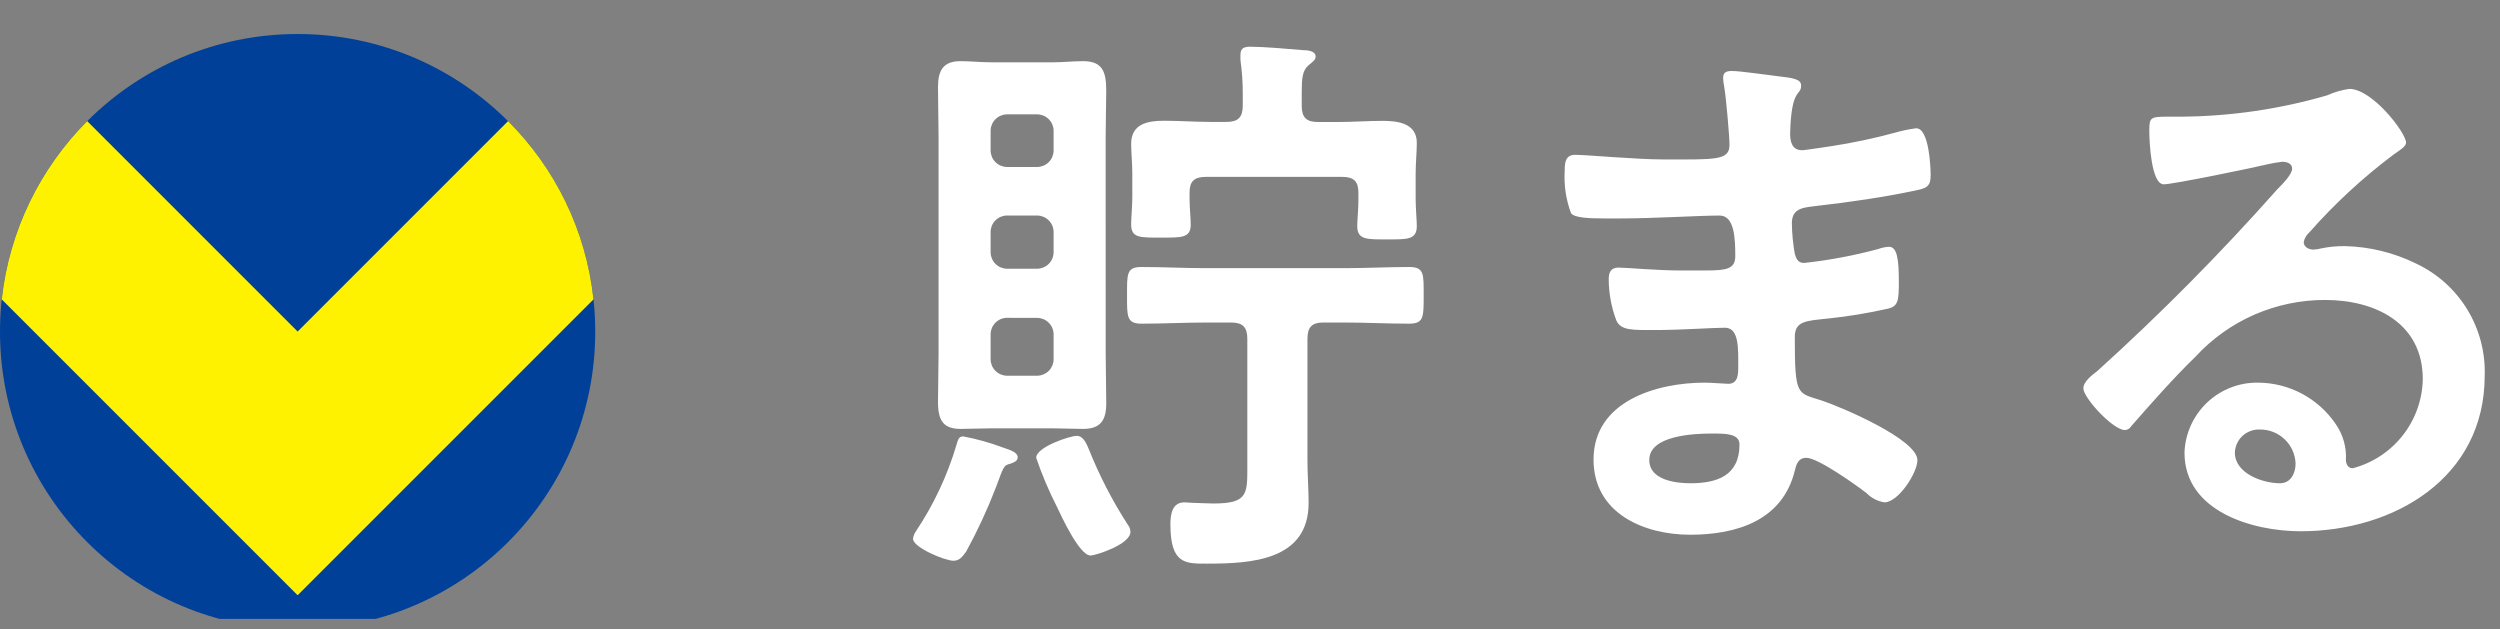
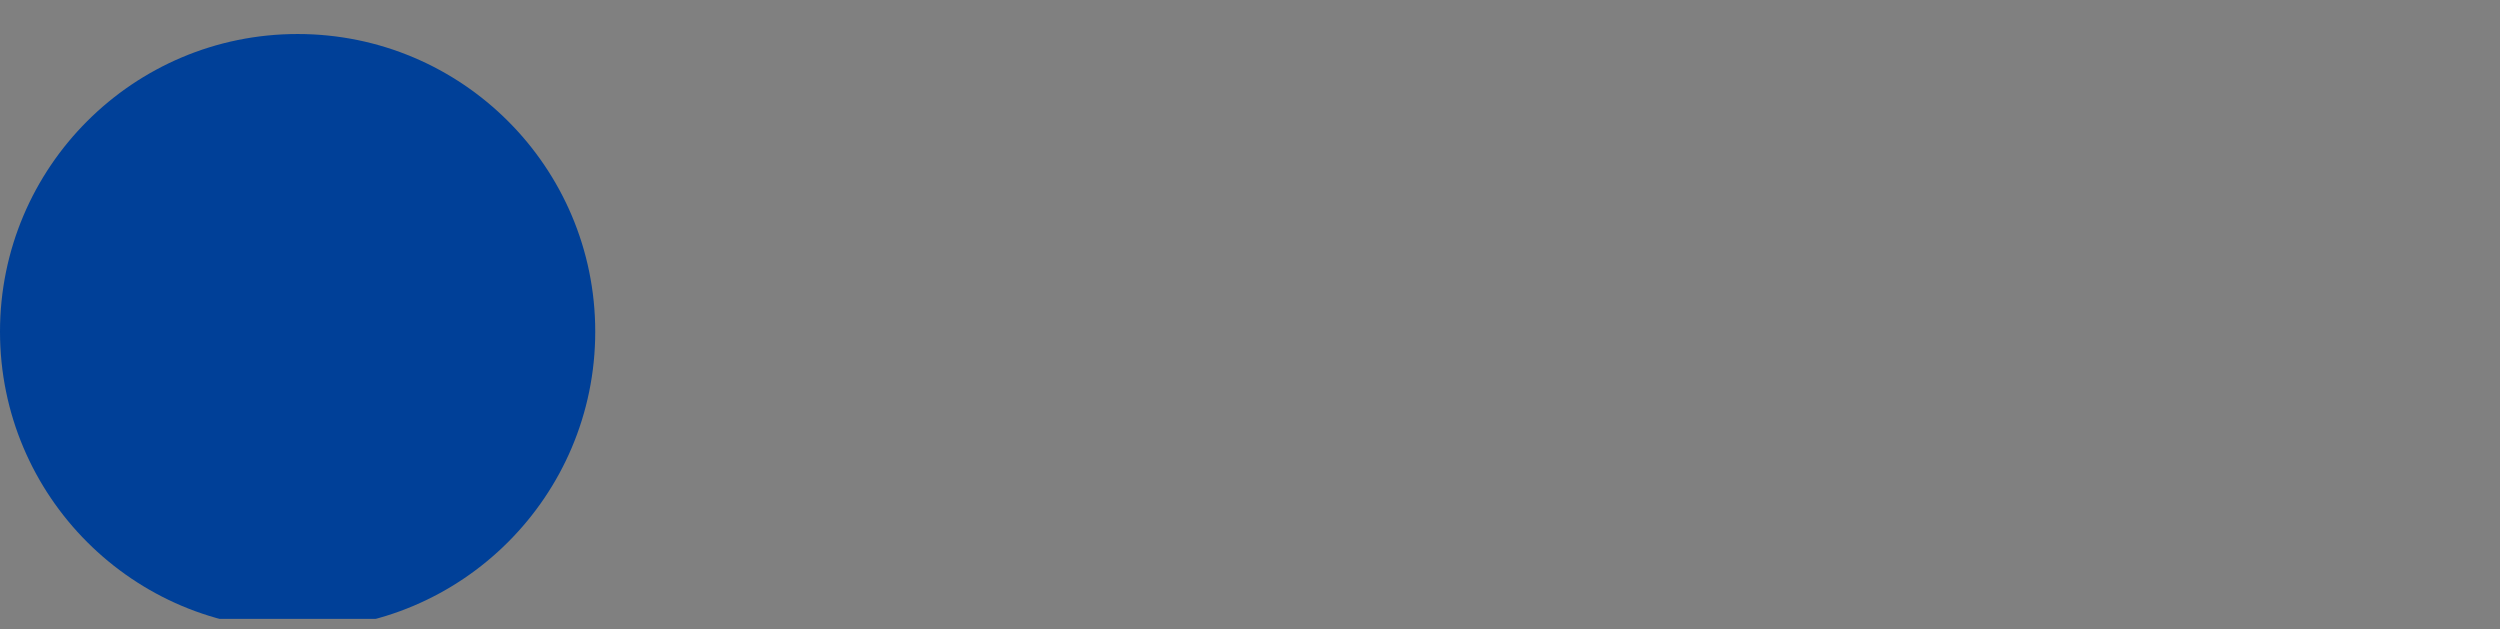
<svg xmlns="http://www.w3.org/2000/svg" width="147" height="37" viewBox="0 0 147 37" fill="none">
  <rect x="0" y="0" width="147" height="37" fill="#808080" stroke="none" />
  <g clip-path="url(#clip0_3138_2135)">
-     <path d="M66.47 31.272C66.465 31.11 66.405 30.954 66.3 30.83C65.4 29.433 64.638 27.953 64.022 26.41C63.886 26.104 63.716 25.628 63.308 25.628C62.934 25.628 60.928 26.274 60.928 26.92C61.267 27.911 61.676 28.877 62.152 29.81C62.424 30.388 63.478 32.666 64.124 32.666C64.4 32.666 66.47 32.02 66.47 31.272ZM59.84 26.886C59.84 26.614 59.466 26.478 58.956 26.308C58.205 26.027 57.432 25.811 56.644 25.662C56.372 25.662 56.338 25.832 56.236 26.172C55.702 27.971 54.9 29.679 53.856 31.238C53.765 31.37 53.706 31.521 53.686 31.68C53.686 32.19 55.556 32.972 56.066 32.972C56.44 32.972 56.61 32.7 56.814 32.428C57.473 31.221 58.053 29.971 58.548 28.688C59.024 27.43 58.99 27.362 59.432 27.26C59.6 27.192 59.84 27.124 59.84 26.886ZM61 18.692C61.251 18.697 61.49 18.799 61.667 18.977C61.845 19.154 61.947 19.393 61.952 19.644V21.144C61.946 21.394 61.843 21.632 61.666 21.809C61.489 21.985 61.25 22.087 61 22.092H59.2C58.949 22.087 58.71 21.985 58.533 21.807C58.355 21.63 58.253 21.391 58.248 21.14V19.64C58.253 19.389 58.355 19.15 58.533 18.973C58.71 18.795 58.949 18.693 59.2 18.688L61 18.692ZM61 12.674C61.251 12.679 61.49 12.781 61.667 12.959C61.845 13.136 61.947 13.375 61.952 13.626V14.85C61.946 15.101 61.844 15.339 61.667 15.516C61.489 15.693 61.251 15.795 61 15.8H59.2C58.949 15.795 58.71 15.693 58.533 15.515C58.355 15.338 58.253 15.099 58.248 14.848V13.624C58.253 13.373 58.355 13.134 58.533 12.957C58.71 12.779 58.949 12.677 59.2 12.672L61 12.674ZM61.952 8.866C61.947 9.117 61.845 9.356 61.667 9.533C61.49 9.711 61.251 9.813 61 9.818H59.2C58.949 9.813 58.71 9.711 58.533 9.533C58.355 9.356 58.253 9.117 58.248 8.866V7.676C58.253 7.425 58.355 7.186 58.533 7.009C58.71 6.831 58.949 6.729 59.2 6.724H61C61.251 6.729 61.49 6.831 61.667 7.009C61.845 7.186 61.947 7.425 61.952 7.676V8.866ZM65.012 8.084C65.012 7.166 65.046 6.248 65.046 5.33C65.046 4.242 64.846 3.596 63.686 3.596C63.108 3.596 62.496 3.664 61.918 3.664H58.28C57.668 3.664 57.056 3.596 56.48 3.596C55.46 3.596 55.154 4.14 55.154 5.126C55.154 6.112 55.188 7.098 55.188 8.084V20.766C55.188 21.752 55.154 22.704 55.154 23.656C55.154 24.88 55.596 25.22 56.514 25.22C57.092 25.22 57.67 25.186 58.282 25.186H61.92C62.498 25.186 63.11 25.22 63.688 25.22C64.708 25.22 65.048 24.71 65.048 23.72C65.048 22.73 65.014 21.748 65.014 20.762L65.012 8.084ZM73.342 27.192C73.342 29.028 73.442 29.606 71.336 29.606C71.03 29.606 70.52 29.572 70.248 29.572C70.078 29.572 69.772 29.538 69.636 29.538C68.922 29.538 68.82 30.252 68.82 30.83C68.82 33.176 69.704 33.142 70.962 33.142C73.546 33.142 76.946 32.972 76.946 29.572C76.946 28.756 76.878 27.906 76.878 27.09V19.916C76.878 19.236 77.15 18.964 77.796 18.964H79.054C80.312 18.964 81.57 19.032 82.828 19.032C83.712 19.032 83.712 18.692 83.712 17.366C83.712 16.108 83.746 15.7 82.862 15.7C81.604 15.7 80.312 15.768 79.054 15.768H70.928C69.67 15.768 68.412 15.7 67.12 15.7C66.236 15.7 66.27 16.108 66.27 17.366C66.27 18.59 66.236 19.032 67.12 19.032C68.412 19.032 69.67 18.964 70.928 18.964H72.39C73.07 18.964 73.342 19.236 73.342 19.916V27.192ZM76.542 5.432C76.542 4.616 76.576 4.14 76.95 3.832C77.188 3.632 77.358 3.526 77.358 3.322C77.358 2.982 76.848 2.948 76.61 2.948C75.828 2.88 74.298 2.748 73.55 2.748C73.21 2.748 72.938 2.782 72.938 3.224V3.53C73.034 4.206 73.079 4.888 73.074 5.57V6.216C73.074 6.896 72.802 7.168 72.122 7.168H71.136C70.252 7.168 69.368 7.1 68.45 7.1C67.498 7.1 66.512 7.27 66.512 8.46C66.512 8.97 66.58 9.582 66.58 10.228V11.588C66.58 12.132 66.512 12.812 66.512 13.188C66.512 14.004 67.022 13.97 68.28 13.97C69.436 13.97 70.014 14.004 70.014 13.222C70.014 12.814 69.946 12.202 69.946 11.692V11.318C69.946 10.672 70.218 10.4 70.898 10.4H78.922C79.602 10.4 79.874 10.672 79.874 11.318V11.794C79.874 12.304 79.806 12.95 79.806 13.294C79.806 14.11 80.384 14.076 81.54 14.076C82.73 14.076 83.308 14.11 83.308 13.294C83.308 12.954 83.24 12.274 83.24 11.662V10.234C83.24 9.588 83.308 8.942 83.308 8.398C83.308 7.242 82.186 7.106 81.302 7.106C80.418 7.106 79.534 7.174 78.684 7.174H77.494C76.814 7.174 76.542 6.902 76.542 6.222V5.432ZM100.682 25.492C101.464 25.492 102.282 25.492 102.282 26.138C102.282 27.974 100.956 28.416 99.392 28.416C98.508 28.416 96.978 28.216 96.978 27.056C96.968 25.594 99.62 25.492 100.674 25.492H100.682ZM101.83 4.174C101.524 4.174 101.32 4.242 101.32 4.582C101.326 4.765 101.349 4.947 101.388 5.126C101.488 5.704 101.694 7.982 101.694 8.526C101.694 9.444 100.844 9.376 97.852 9.376C96.186 9.376 93.33 9.104 92.616 9.104C92.038 9.104 92.004 9.58 92.004 10.056C91.954 10.9 92.081 11.746 92.378 12.538C92.578 12.81 93.432 12.844 94.35 12.844H95.37C97.206 12.844 99.926 12.674 101.116 12.674C102 12.674 102.034 14.068 102.034 15.054C102.034 15.802 101.558 15.904 100.3 15.904H98.77C97.478 15.904 95.57 15.734 95.17 15.734C94.694 15.734 94.592 16.04 94.592 16.448C94.601 17.261 94.75 18.066 95.034 18.828C95.306 19.44 95.952 19.406 97.346 19.406C98.808 19.406 100.712 19.27 101.426 19.27C102.276 19.27 102.208 20.528 102.208 21.616C102.208 21.956 102.208 22.568 101.63 22.568C101.43 22.568 100.644 22.5 100.236 22.5C97.41 22.5 93.7 23.588 93.7 27.022C93.7 30.184 96.662 31.442 99.382 31.442C102.136 31.442 104.822 30.592 105.536 27.668C105.604 27.43 105.672 26.92 106.216 26.92C106.896 26.92 109.14 28.52 109.752 28.994C110.035 29.285 110.405 29.476 110.806 29.538C111.622 29.538 112.744 27.804 112.744 27.056C112.744 25.832 108.256 23.928 107.134 23.556C105.672 23.08 105.534 23.356 105.534 19.816C105.534 18.864 106.214 18.864 107.506 18.728C108.683 18.604 109.852 18.411 111.006 18.15C111.618 18.014 111.652 17.674 111.652 16.55C111.652 15.258 111.552 14.51 111.074 14.51C110.853 14.523 110.635 14.569 110.428 14.646C109.001 15.03 107.546 15.302 106.076 15.462C105.668 15.462 105.6 15.122 105.532 14.918C105.427 14.324 105.37 13.722 105.362 13.118C105.362 12.166 106.178 12.2 106.892 12.098C108.692 11.898 110.802 11.588 112.57 11.214C113.216 11.078 113.522 11.014 113.522 10.33C113.522 9.752 113.422 7.542 112.672 7.542C112.235 7.6 111.803 7.691 111.38 7.814C110.16 8.143 108.923 8.404 107.674 8.596C107.436 8.63 106.11 8.834 105.974 8.834C105.362 8.834 105.26 8.324 105.26 7.848C105.328 5.094 105.906 5.672 105.906 5.026C105.906 4.652 105.43 4.584 104.546 4.482C103.938 4.412 102.34 4.174 101.83 4.174ZM134.98 27.26C134.98 27.804 134.708 28.416 134.062 28.416C133.042 28.416 131.41 27.838 131.41 26.616C131.416 26.431 131.459 26.248 131.536 26.079C131.613 25.91 131.722 25.758 131.858 25.632C131.994 25.506 132.154 25.407 132.328 25.343C132.502 25.278 132.687 25.249 132.872 25.256C133.416 25.248 133.941 25.453 134.335 25.828C134.73 26.202 134.961 26.716 134.98 27.26ZM138.142 5.228C137.695 5.289 137.26 5.415 136.85 5.602C134.055 6.417 131.161 6.84 128.25 6.86H127.434C126.414 6.86 126.38 6.928 126.38 7.71C126.38 8.288 126.48 10.838 127.23 10.838C127.774 10.838 132.568 9.852 133.384 9.648C133.654 9.589 133.926 9.544 134.2 9.512C134.472 9.512 134.778 9.612 134.778 9.92C134.778 10.26 134.166 10.872 133.894 11.144C130.568 14.895 127.037 18.459 123.318 21.82C123.012 22.058 122.502 22.432 122.502 22.84C122.502 23.384 124.236 25.288 124.95 25.288C125.027 25.283 125.102 25.259 125.168 25.217C125.233 25.175 125.287 25.118 125.324 25.05C126.548 23.656 127.772 22.262 129.098 20.97C130.067 19.917 131.245 19.077 132.556 18.503C133.867 17.93 135.283 17.635 136.714 17.638C139.672 17.638 142.46 18.998 142.46 22.296C142.437 23.497 142.023 24.659 141.28 25.603C140.538 26.548 139.508 27.225 138.346 27.532C138.074 27.532 137.972 27.332 137.938 27.09C137.99 26.316 137.774 25.548 137.326 24.914C136.822 24.177 136.147 23.573 135.359 23.152C134.571 22.732 133.693 22.508 132.8 22.5C131.68 22.477 130.596 22.896 129.782 23.666C128.967 24.436 128.488 25.494 128.448 26.614C128.448 30.082 132.46 31.238 135.282 31.238C140.76 31.238 146.1 28.11 146.1 22.092C146.146 20.717 145.787 19.358 145.068 18.185C144.349 17.011 143.301 16.075 142.054 15.492C140.751 14.852 139.324 14.504 137.872 14.472C137.404 14.467 136.936 14.512 136.478 14.608C136.334 14.647 136.185 14.67 136.036 14.676C135.73 14.676 135.458 14.506 135.458 14.234C135.503 14.008 135.623 13.805 135.798 13.656C137.282 11.973 138.934 10.447 140.728 9.1C141.102 8.828 141.476 8.624 141.476 8.386C141.474 7.812 139.5 5.228 138.142 5.228Z" fill="white" />
    <g clip-path="url(#clip1_3138_2135)">
-       <path d="M17.5 37C27.165 37 35 29.165 35 19.5C35 9.835 27.165 2 17.5 2C7.835 2 0 9.835 0 19.5C0 29.165 7.835 37 17.5 37Z" fill="#004098" />
-       <path d="M5.127 7.122C2.383 9.872 0.546 13.53 0.103 17.604L17.5 35.001L34.897 17.604C34.46 13.524 32.623 9.867 29.873 7.122L17.5 19.495L5.127 7.122Z" fill="#FFF200" />
+       <path d="M17.5 37C27.165 37 35 29.165 35 19.5C35 9.835 27.165 2 17.5 2C7.835 2 0 9.835 0 19.5C0 29.165 7.835 37 17.5 37" fill="#004098" />
    </g>
  </g>
  <defs>
    <clipPath id="clip0_3138_2135">
      <rect width="146.098" height="36.388" fill="white" />
    </clipPath>
    <clipPath id="clip1_3138_2135">
      <rect width="35" height="35" fill="white" transform="translate(0 2)" />
    </clipPath>
  </defs>
</svg>